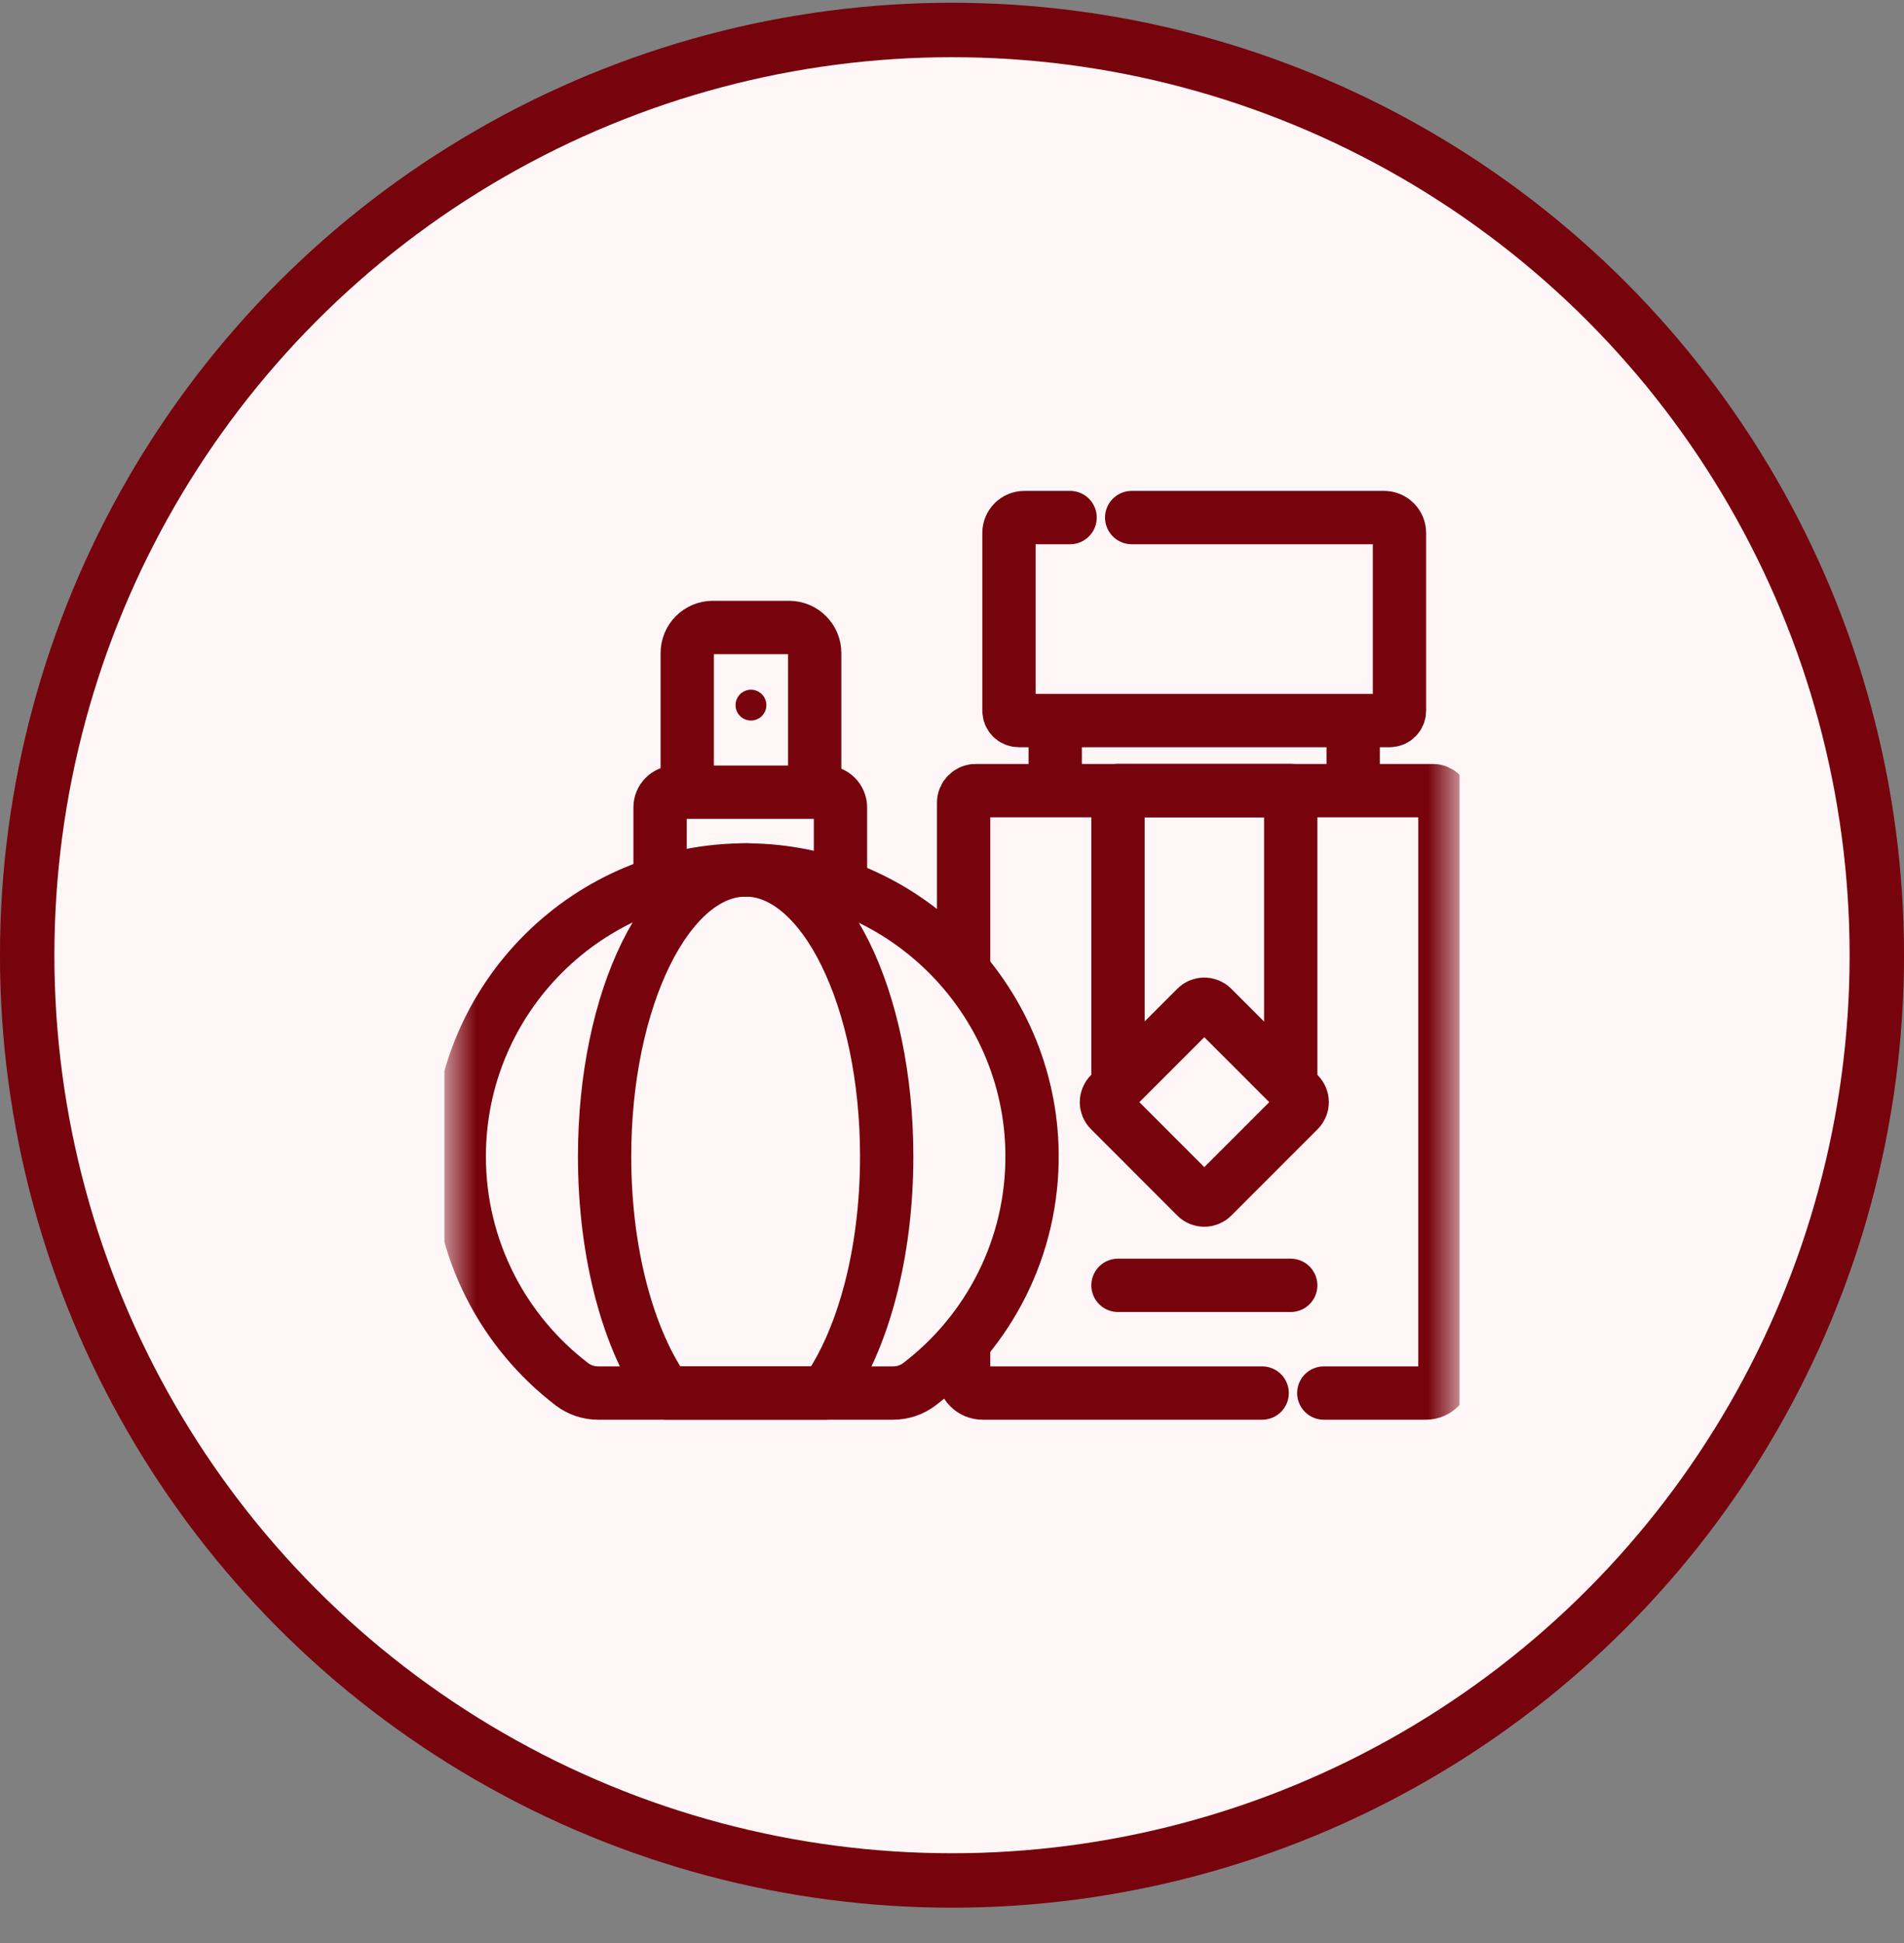
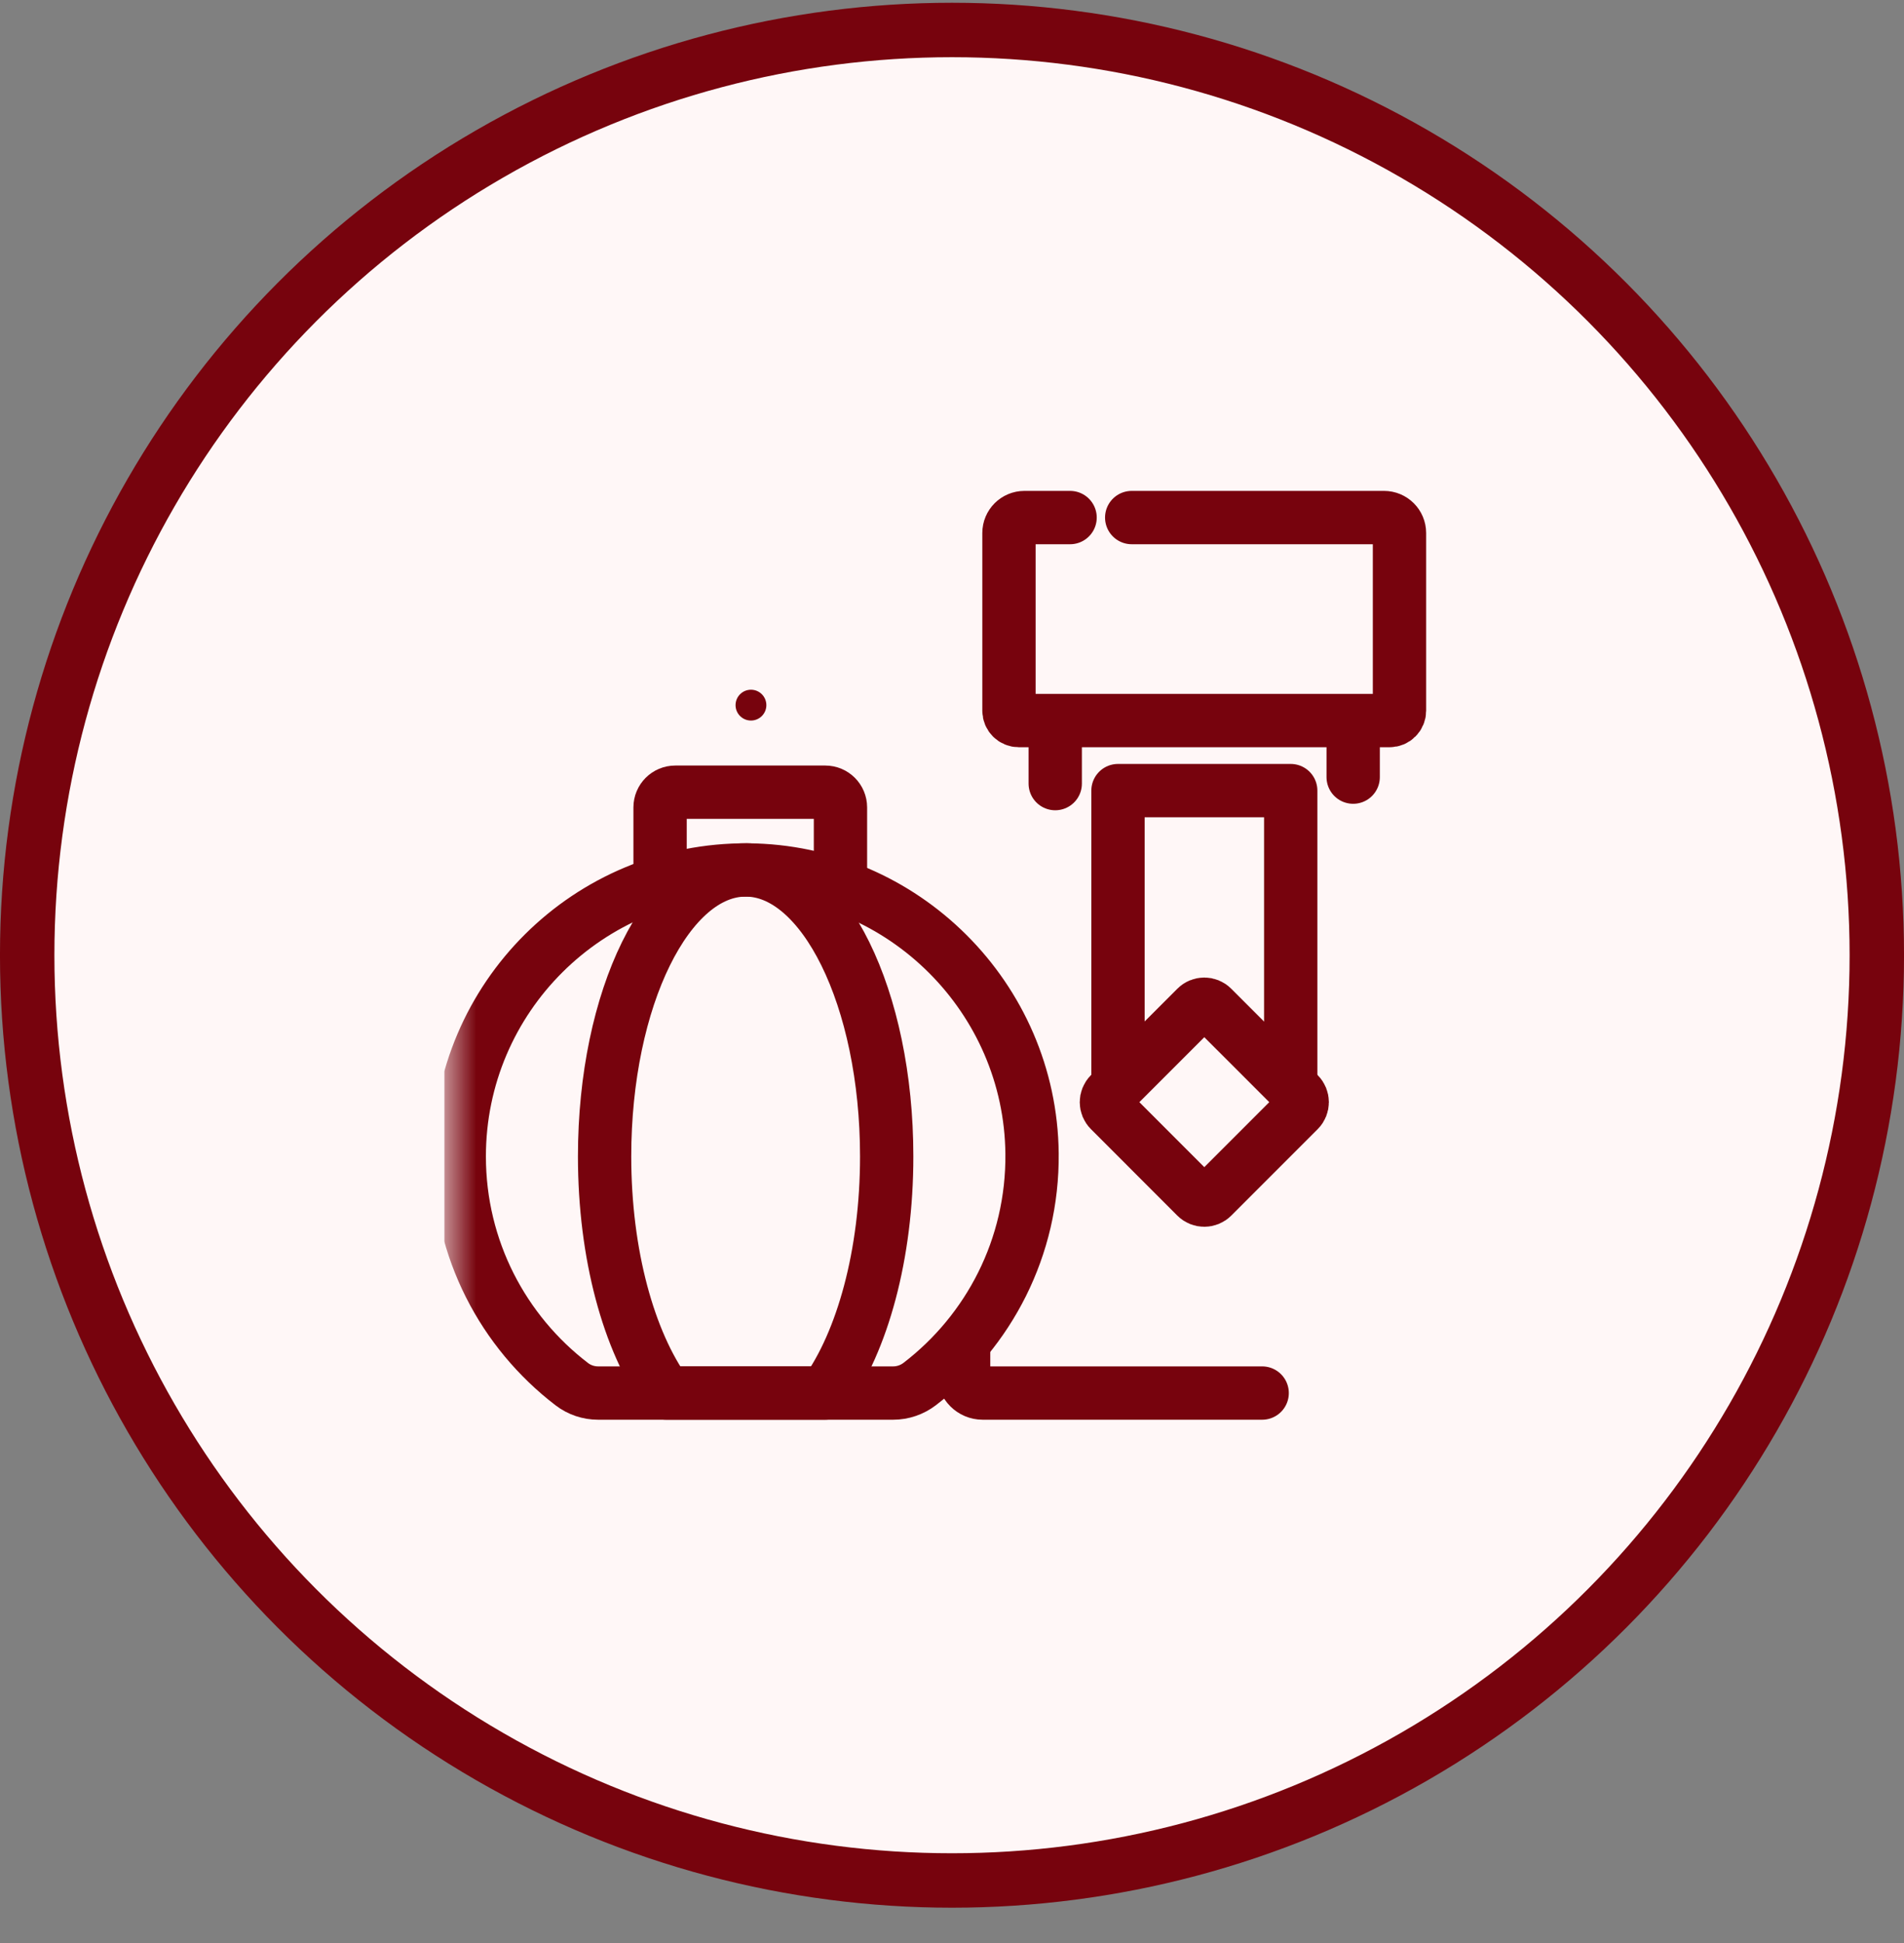
<svg xmlns="http://www.w3.org/2000/svg" fill="none" viewBox="0 0 50 51" height="51" width="50">
  <rect x="0" y="0" width="50" height="51" fill="#808080" stroke="none" />
  <circle stroke-width="1.429" stroke="#77030D" fill="#FFF7F7" r="24.286" cy="25.073" cx="25" />
  <g clip-path="url(#clip0_651_4017)">
    <path stroke-linejoin="round" stroke-linecap="round" stroke-miterlimit="10" stroke-width="1.4" stroke="#77030D" d="M27.711 20.568V19.062" />
    <path stroke-linejoin="round" stroke-linecap="round" stroke-miterlimit="10" stroke-width="1.4" stroke="#77030D" d="M35.535 19.093V20.398" />
    <mask height="28" width="28" y="11" x="11" maskUnits="userSpaceOnUse" style="mask-type:luminance" id="mask0_651_4017">
      <path fill="white" d="M11.67 11.742H38.337V38.408H11.67V11.742Z" />
    </mask>
    <g mask="url(#mask0_651_4017)">
      <path stroke-linejoin="round" stroke-linecap="round" stroke-miterlimit="10" stroke-width="1.4" stroke="#77030D" d="M28.101 13.585H26.902C26.678 13.585 26.496 13.766 26.496 13.99V18.655C26.496 18.798 26.611 18.913 26.754 18.913H36.493C36.635 18.913 36.751 18.798 36.751 18.655V13.99C36.751 13.766 36.569 13.585 36.345 13.585H29.719" />
-       <path stroke-linejoin="round" stroke-linecap="round" stroke-miterlimit="10" stroke-width="1.4" stroke="#77030D" d="M34.764 36.565H37.445C37.721 36.565 37.945 36.341 37.945 36.065V21.071C37.945 20.895 37.802 20.753 37.627 20.753H25.622C25.447 20.753 25.305 20.895 25.305 21.071V25.259" />
      <path stroke-linejoin="round" stroke-linecap="round" stroke-miterlimit="10" stroke-width="1.4" stroke="#77030D" d="M25.305 35.312V36.065C25.305 36.341 25.528 36.565 25.805 36.565H33.145" />
      <path fill="#77030D" d="M20.125 18.509C20.125 18.732 19.944 18.913 19.721 18.913C19.497 18.913 19.316 18.732 19.316 18.509C19.316 18.285 19.497 18.104 19.721 18.104C19.944 18.104 20.125 18.285 20.125 18.509Z" />
-       <path stroke-linejoin="round" stroke-linecap="round" stroke-miterlimit="10" stroke-width="1.4" stroke="#77030D" d="M18.047 20.592V17.142C18.047 16.771 18.348 16.47 18.719 16.47H20.722C21.093 16.47 21.394 16.771 21.394 17.142V20.592" />
      <path stroke-linejoin="round" stroke-linecap="round" stroke-miterlimit="10" stroke-width="1.4" stroke="#77030D" d="M17.334 23.006V21.193C17.334 20.972 17.513 20.794 17.733 20.794H21.672C21.892 20.794 22.071 20.972 22.071 21.193V23.006" />
      <path stroke-linejoin="round" stroke-linecap="round" stroke-miterlimit="10" stroke-width="1.4" stroke="#77030D" d="M15.707 36.565H23.456C23.707 36.565 23.952 36.481 24.152 36.328C25.964 34.939 27.126 32.745 27.102 30.279C27.061 26.194 23.721 22.863 19.636 22.835C15.457 22.805 12.06 26.184 12.06 30.355C12.06 32.792 13.22 34.958 15.016 36.332C15.214 36.484 15.457 36.565 15.707 36.565Z" />
      <path stroke-linejoin="round" stroke-linecap="round" stroke-miterlimit="10" stroke-width="1.4" stroke="#77030D" d="M17.491 36.565H21.672C22.646 35.21 23.285 32.934 23.285 30.355C23.285 26.202 21.627 22.834 19.581 22.834C17.535 22.834 15.877 26.202 15.877 30.355C15.877 32.934 16.516 35.21 17.491 36.565Z" />
      <path stroke-linejoin="round" stroke-linecap="round" stroke-miterlimit="10" stroke-width="1.4" stroke="#77030D" d="M29.359 28.356V20.752H33.895V28.356" />
-       <path stroke-linejoin="round" stroke-linecap="round" stroke-miterlimit="10" stroke-width="1.4" stroke="#77030D" d="M29.359 33.738H33.895" />
      <path stroke-linejoin="round" stroke-linecap="round" stroke-miterlimit="10" stroke-width="1.4" stroke="#77030D" d="M34.109 29.142L31.838 31.413C31.721 31.53 31.531 31.53 31.413 31.413L29.143 29.142C29.025 29.025 29.025 28.835 29.143 28.717L31.413 26.447C31.531 26.329 31.721 26.329 31.838 26.447L34.109 28.717C34.226 28.835 34.226 29.025 34.109 29.142Z" />
    </g>
  </g>
  <defs>
    <clipPath id="clip0_651_4017">
      <rect transform="translate(11.666 11.74)" fill="white" height="26.667" width="26.667" />
    </clipPath>
  </defs>
</svg>